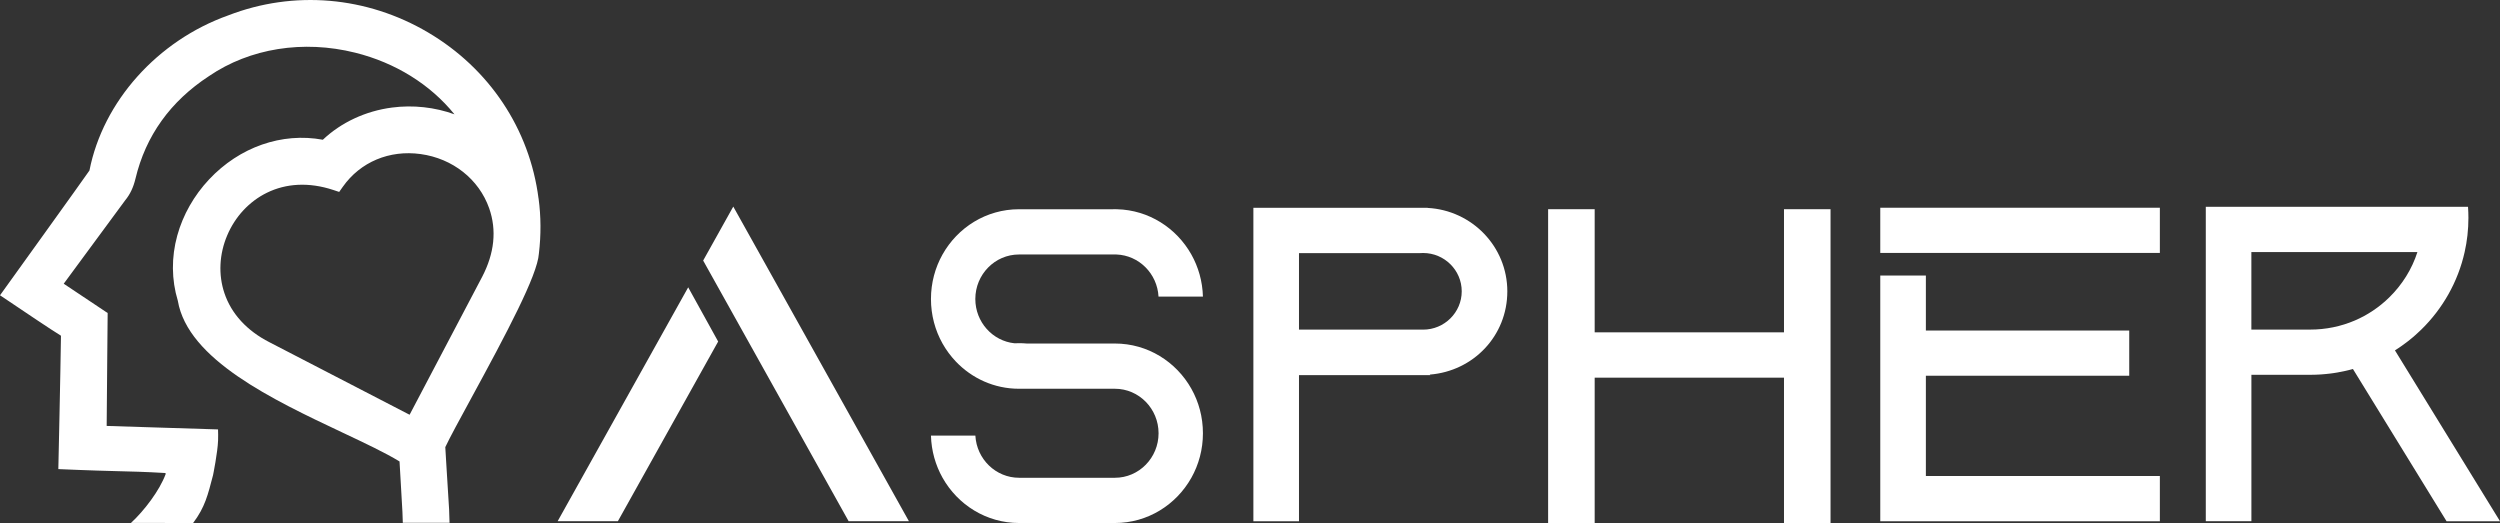
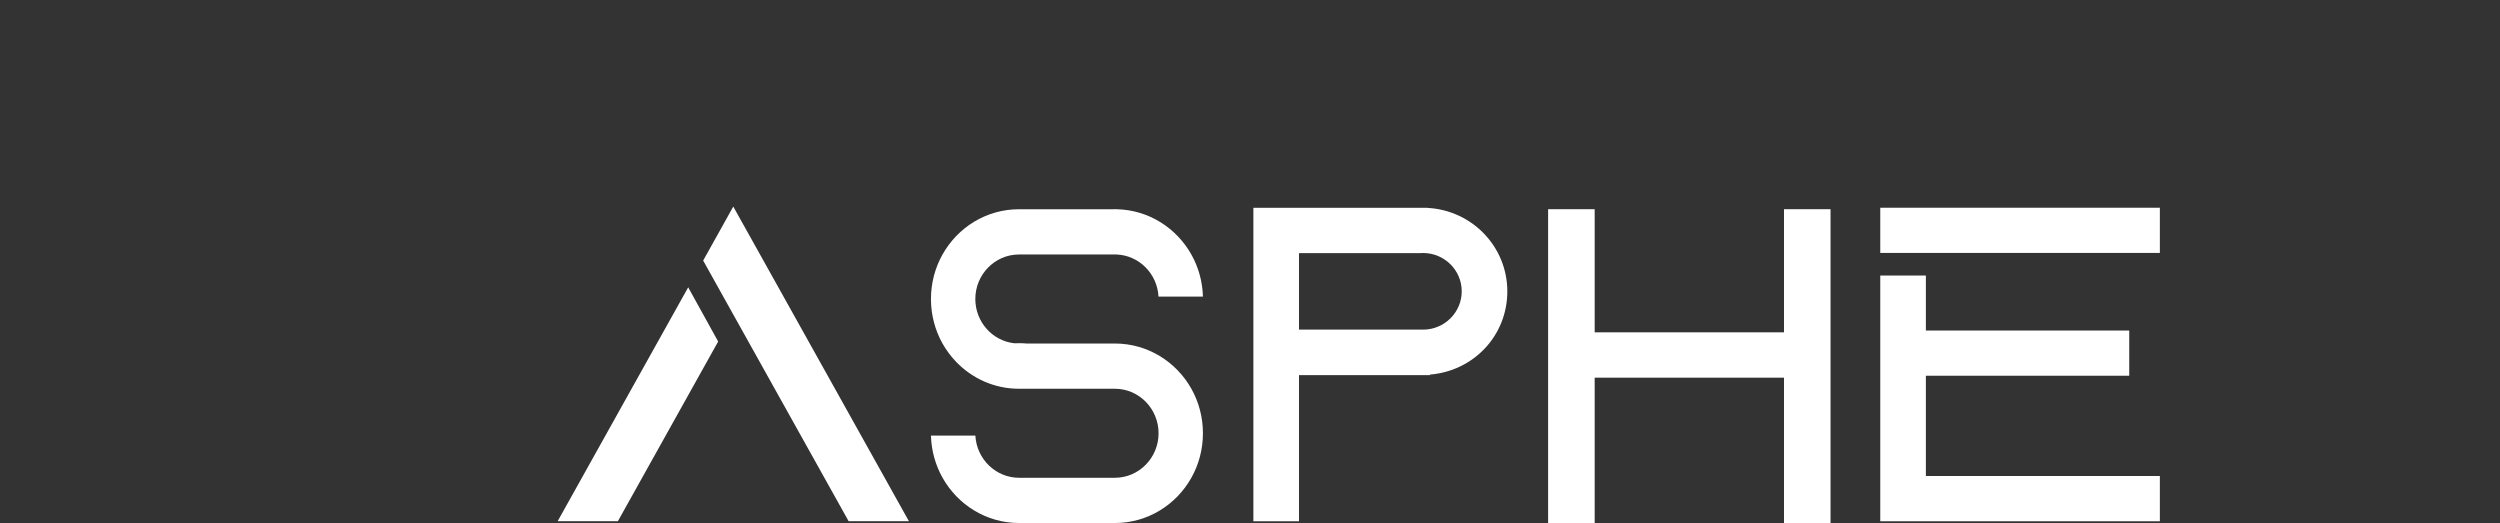
<svg xmlns="http://www.w3.org/2000/svg" height="50" overflow="visible" viewBox="0 0 239 50" width="239">
  <rect x="0" y="0" width="239" height="50" fill="#333333" stroke="none" />
  <g>
    <defs>
-       <path id="path-1738226348944551" d="M12.481,7.719l2.864,5.182l-9.587,17.178h-5.759l12.481,-22.36zM33.58,30.079h-5.761l-11.03,-19.763l-2.878,-5.157l2.877,-5.156l0.002,-0.003l2.881,5.159l13.91,24.92z" vector-effect="non-scaling-stroke" />
-     </defs>
+       </defs>
    <path style="stroke-width: 0; stroke-linecap: butt; stroke-linejoin: miter; fill: rgb(255, 255, 255);" d="M12.481,7.719l2.864,5.182l-9.587,17.178h-5.759l12.481,-22.36zM33.58,30.079h-5.761l-11.03,-19.763l-2.878,-5.157l2.877,-5.156l0.002,-0.003l2.881,5.159l13.91,24.92z" transform="translate(53.311, 19.75) rotate(0)" vector-effect="non-scaling-stroke" />
  </g>
  <g>
    <defs>
-       <path id="path-1738226348944549" d="M145.109 56.801 C145.813 58.055 146.214 59.508 146.214 61.056 C146.214 62.604 145.813 64.058 145.109 65.311 C143.659 67.895 140.929 69.636 137.801 69.636 C137.801 69.636 128.64 69.636 128.64 69.636 C125.509 69.636 122.778 67.895 121.324 65.311 C120.653 64.117 120.254 62.744 120.214 61.278 C120.214 61.278 124.459 61.278 124.459 61.278 C124.581 63.524 126.408 65.311 128.64 65.311 C128.64 65.311 137.801 65.311 137.801 65.311 C140.102 65.311 141.973 63.402 141.973 61.056 C141.973 58.709 140.102 56.801 137.801 56.801 C137.801 56.801 128.628 56.801 128.628 56.801 C126.26 56.801 124.121 55.803 122.593 54.199 C122.101 53.682 121.673 53.104 121.319 52.476 C120.616 51.221 120.214 49.769 120.214 48.22 C120.214 46.672 120.616 45.219 121.319 43.965 C122.77 41.381 125.5 39.64 128.628 39.64 C128.628 39.64 137.569 39.64 137.569 39.64 C137.643 39.638 137.714 39.636 137.788 39.636 C137.862 39.636 137.933 39.638 138.007 39.64 C141.046 39.718 143.684 41.438 145.105 43.961 C145.107 43.962 145.107 43.963 145.107 43.965 C145.776 45.157 146.175 46.53 146.214 47.994 C146.214 47.994 141.969 47.994 141.969 47.994 C141.851 45.8 140.105 44.045 137.943 43.965 C137.943 43.965 128.628 43.965 128.628 43.965 C126.326 43.965 124.455 45.874 124.455 48.22 C124.455 50.425 126.106 52.242 128.214 52.455 C128.356 52.448 128.498 52.443 128.641 52.443 C128.888 52.443 129.132 52.455 129.373 52.477 C129.373 52.477 137.801 52.477 137.801 52.477 C140.93 52.477 143.66 54.218 145.11 56.801 C145.11 56.801 145.109 56.801 145.109 56.801 Z" vector-effect="non-scaling-stroke" />
-     </defs>
+       </defs>
    <path style="stroke-width: 0; stroke-linecap: butt; stroke-linejoin: miter; fill: rgb(255, 255, 255);" d="M113.895 37.165 C114.599 38.419 115 39.872 115 41.42 C115 42.968 114.599 44.422 113.895 45.675 C112.445 48.259 109.715 50 106.586 50 C106.586 50 97.426 50 97.426 50 C94.295 50 91.564 48.259 90.109 45.675 C89.439 44.481 89.039 43.108 89 41.642 C89 41.642 93.245 41.642 93.245 41.642 C93.367 43.888 95.194 45.675 97.426 45.675 C97.426 45.675 106.586 45.675 106.586 45.675 C108.888 45.675 110.759 43.766 110.759 41.42 C110.759 39.073 108.887 37.165 106.586 37.165 C106.586 37.165 97.414 37.165 97.414 37.165 C95.045 37.165 92.907 36.167 91.379 34.563 C90.887 34.046 90.459 33.468 90.105 32.84 C89.401 31.585 89 30.133 89 28.584 C89 27.036 89.401 25.583 90.105 24.329 C91.555 21.745 94.285 20.004 97.414 20.004 C97.414 20.004 106.355 20.004 106.355 20.004 C106.429 20.002 106.5 20 106.574 20 C106.648 20 106.719 20.002 106.793 20.004 C109.832 20.082 112.47 21.802 113.891 24.325 C113.892 24.326 113.892 24.327 113.893 24.329 C114.562 25.521 114.961 26.894 115 28.358 C115 28.358 110.755 28.358 110.755 28.358 C110.637 26.164 108.891 24.409 106.729 24.329 C106.729 24.329 97.414 24.329 97.414 24.329 C95.112 24.329 93.241 26.238 93.241 28.584 C93.241 30.789 94.892 32.606 97 32.819 C97.142 32.812 97.283 32.807 97.427 32.807 C97.674 32.807 97.917 32.819 98.158 32.841 C98.158 32.841 106.587 32.841 106.587 32.841 C109.715 32.841 112.445 34.582 113.896 37.165 C113.896 37.165 113.895 37.165 113.895 37.165 Z" vector-effect="non-scaling-stroke" />
  </g>
  <g>
    <defs>
      <path id="path-1738226348944547" d="M16.858,15.945l0.061,0.053h-12.56v13.968h-4.36v-29.965h16.666l-0.011,0.012c4.247,0.223 7.622,3.707 7.622,7.975c0,4.267 -3.267,7.637 -7.419,7.959zM19.917,7.986c0,-2.02 -1.658,-3.663 -3.694,-3.663c-0.089,0 -0.177,0.003 -0.264,0.01c-0.019,0 -0.038,0.002 -0.057,0.004h-11.543v7.312h11.864c2.036,0 3.694,-1.643 3.694,-3.663z" vector-effect="non-scaling-stroke" />
    </defs>
    <path style="stroke-width: 0; stroke-linecap: butt; stroke-linejoin: miter; fill: rgb(255, 255, 255);" d="M16.858,15.945l0.061,0.053h-12.56v13.968h-4.36v-29.965h16.666l-0.011,0.012c4.247,0.223 7.622,3.707 7.622,7.975c0,4.267 -3.267,7.637 -7.419,7.959zM19.917,7.986c0,-2.02 -1.658,-3.663 -3.694,-3.663c-0.089,0 -0.177,0.003 -0.264,0.01c-0.019,0 -0.038,0.002 -0.057,0.004h-11.543v7.312h11.864c2.036,0 3.694,-1.643 3.694,-3.663z" transform="translate(119.824, 19.864) rotate(0)" vector-effect="non-scaling-stroke" />
  </g>
  <g>
    <defs>
      <path id="path-1738226348944545" d="M214.101 39.81 C214.101 39.81 214.101 69.81 214.101 69.81 C214.101 69.81 209.65 69.81 209.65 69.81 C209.65 69.81 209.65 55.919 209.65 55.919 C209.65 55.919 191.551 55.919 191.551 55.919 C191.551 55.919 191.551 69.81 191.551 69.81 C191.551 69.81 187.101 69.81 187.101 69.81 C187.101 69.81 187.101 39.81 187.101 39.81 C187.101 39.81 191.551 39.81 191.551 39.81 C191.551 39.81 191.551 51.583 191.551 51.583 C191.551 51.583 209.65 51.583 209.65 51.583 C209.65 51.583 209.65 39.81 209.65 39.81 C209.65 39.81 214.101 39.81 214.101 39.81 Z" vector-effect="non-scaling-stroke" />
    </defs>
    <path style="stroke-width: 0; stroke-linecap: butt; stroke-linejoin: miter; fill: rgb(255, 255, 255);" d="M175 20 C175 20 175 50 175 50 C175 50 170.55 50 170.55 50 C170.55 50 170.55 36.108 170.55 36.108 C170.55 36.108 152.451 36.108 152.451 36.108 C152.451 36.108 152.451 50 152.451 50 C152.451 50 148 50 148 50 C148 50 148 20 148 20 C148 20 152.451 20 152.451 20 C152.451 20 152.451 31.773 152.451 31.773 C152.451 31.773 170.55 31.773 170.55 31.773 C170.55 31.773 170.55 20 170.55 20 C170.55 20 175 20 175 20 Z" vector-effect="non-scaling-stroke" />
  </g>
  <g>
    <defs>
-       <path id="path-1738226348944543" d="M26.729,0v4.323h-26.729v-4.323zM4.36,25.649h22.369v4.323h-26.729v-23.486h4.36v5.253h19.441v4.323h-19.441z" vector-effect="non-scaling-stroke" />
-     </defs>
+       </defs>
    <path style="stroke-width: 0; stroke-linecap: butt; stroke-linejoin: miter; fill: rgb(255, 255, 255);" d="M26.729,0v4.323h-26.729v-4.323zM4.36,25.649h22.369v4.323h-26.729v-23.486h4.36v5.253h19.441v4.323h-19.441z" transform="translate(179.754, 19.858) rotate(0)" vector-effect="non-scaling-stroke" />
  </g>
  <g>
    <defs>
      <path id="path-1738226348944541" d="M28.121,30.061h-5.106l-8.71,-14.165l-0.239,-0.389c-0.018,0.005 -0.035,0.01 -0.054,0.015c-0.079,0.021 -0.155,0.044 -0.234,0.062c-0.026,0.007 -0.051,0.015 -0.077,0.021c-0.112,0.029 -0.225,0.055 -0.338,0.08c-0.259,0.059 -0.519,0.111 -0.782,0.156c-0.074,0.013 -0.148,0.026 -0.224,0.036c-0.039,0.007 -0.08,0.013 -0.119,0.019c-0.098,0.015 -0.195,0.029 -0.292,0.04c-0.042,0.006 -0.085,0.011 -0.126,0.015c-0.104,0.013 -0.206,0.025 -0.311,0.034c-0.125,0.013 -0.251,0.025 -0.379,0.033c-0.003,0 -0.007,0.002 -0.011,0.002c-0.117,0.009 -0.234,0.015 -0.351,0.021c-0.021,0.002 -0.041,0.003 -0.062,0.003c-0.085,0.004 -0.17,0.007 -0.256,0.01c-0.054,0.002 -0.106,0.003 -0.16,0.004c-0.104,0.002 -0.208,0.003 -0.313,0.003h-5.618v13.997h-4.36v-30.058h25.069c0.025,0.35 0.038,0.703 0.038,1.059c0,1.121 -0.123,2.214 -0.36,3.264c-0.641,2.866 -2.109,5.424 -4.143,7.414c-0.189,0.184 -0.382,0.365 -0.581,0.539c-0.066,0.059 -0.134,0.118 -0.2,0.175c-0.009,0.007 -0.016,0.015 -0.025,0.021c-0.087,0.074 -0.176,0.146 -0.264,0.217c-0.062,0.052 -0.126,0.103 -0.191,0.152c-0.045,0.036 -0.092,0.071 -0.136,0.105c-0.167,0.128 -0.338,0.253 -0.51,0.373c-0.081,0.057 -0.163,0.112 -0.245,0.169c-0.004,0.003 -0.009,0.006 -0.015,0.009c-0.076,0.052 -0.153,0.102 -0.231,0.152c-0.011,0.009 -0.025,0.017 -0.038,0.025c-0.028,0.018 -0.057,0.035 -0.085,0.053l0.525,0.853l9.518,15.478zM17.537,8.663c1.248,-1.222 2.169,-2.706 2.694,-4.337h-15.875v7.414h5.618c1.495,0 2.945,-0.3 4.277,-0.871c1.209,-0.519 2.322,-1.261 3.286,-2.205z" vector-effect="non-scaling-stroke" />
    </defs>
-     <path style="stroke-width: 0; stroke-linecap: butt; stroke-linejoin: miter; fill: rgb(255, 255, 255);" d="M28.121,30.061h-5.106l-8.71,-14.165l-0.239,-0.389c-0.018,0.005 -0.035,0.01 -0.054,0.015c-0.079,0.021 -0.155,0.044 -0.234,0.062c-0.026,0.007 -0.051,0.015 -0.077,0.021c-0.112,0.029 -0.225,0.055 -0.338,0.08c-0.259,0.059 -0.519,0.111 -0.782,0.156c-0.074,0.013 -0.148,0.026 -0.224,0.036c-0.039,0.007 -0.08,0.013 -0.119,0.019c-0.098,0.015 -0.195,0.029 -0.292,0.04c-0.042,0.006 -0.085,0.011 -0.126,0.015c-0.104,0.013 -0.206,0.025 -0.311,0.034c-0.125,0.013 -0.251,0.025 -0.379,0.033c-0.003,0 -0.007,0.002 -0.011,0.002c-0.117,0.009 -0.234,0.015 -0.351,0.021c-0.021,0.002 -0.041,0.003 -0.062,0.003c-0.085,0.004 -0.17,0.007 -0.256,0.01c-0.054,0.002 -0.106,0.003 -0.16,0.004c-0.104,0.002 -0.208,0.003 -0.313,0.003h-5.618v13.997h-4.36v-30.058h25.069c0.025,0.35 0.038,0.703 0.038,1.059c0,1.121 -0.123,2.214 -0.36,3.264c-0.641,2.866 -2.109,5.424 -4.143,7.414c-0.189,0.184 -0.382,0.365 -0.581,0.539c-0.066,0.059 -0.134,0.118 -0.2,0.175c-0.009,0.007 -0.016,0.015 -0.025,0.021c-0.087,0.074 -0.176,0.146 -0.264,0.217c-0.062,0.052 -0.126,0.103 -0.191,0.152c-0.045,0.036 -0.092,0.071 -0.136,0.105c-0.167,0.128 -0.338,0.253 -0.51,0.373c-0.081,0.057 -0.163,0.112 -0.245,0.169c-0.004,0.003 -0.009,0.006 -0.015,0.009c-0.076,0.052 -0.153,0.102 -0.231,0.152c-0.011,0.009 -0.025,0.017 -0.038,0.025c-0.028,0.018 -0.057,0.035 -0.085,0.053l0.525,0.853l9.518,15.478zM17.537,8.663c1.248,-1.222 2.169,-2.706 2.694,-4.337h-15.875v7.414h5.618c1.495,0 2.945,-0.3 4.277,-0.871c1.209,-0.519 2.322,-1.261 3.286,-2.205z" transform="translate(210.875, 19.769) rotate(0)" vector-effect="non-scaling-stroke" />
  </g>
  <g>
    <defs>
      <path id="path-1738226348944539" d="M51.484,18.976c-0.849,-6.632 -4.7,-12.419 -10.565,-15.876c-5.869,-3.459 -12.833,-4.052 -19.098,-1.63c-6.769,2.412 -11.973,8.231 -13.269,14.83c-0.238,0.374 -8.552,11.931 -8.552,11.931l0.198,0.13c0.076,0.05 0.352,0.235 0.735,0.493c1.323,0.891 4.002,2.698 4.896,3.241c-0.041,3.247 -0.252,12.75 -0.252,12.75l0.249,0.012c0.028,0.001 2.776,0.124 5.381,0.186c1.209,0.028 2.703,0.064 4.563,0.176c0.017,0.002 0.035,0.003 0.052,0.003c0.004,0.033 0.009,0.068 0.014,0.104c-0.582,1.572 -2.057,3.509 -3.316,4.666l5.942,0.008c1.142,-1.52 1.409,-2.678 1.904,-4.571c0.006,-0.021 0.445,-2.196 0.482,-3.317c0.011,-0.355 0.009,-0.71 -0.004,-1.059l-10.646,-0.333c0.025,-2.054 0.039,-4.135 0.052,-6.15v-0.037c0.008,-1.171 0.041,-4.435 0.041,-4.468v-0.148l-0.128,-0.076c-0.106,-0.062 -0.908,-0.601 -1.684,-1.123c-0.904,-0.608 -1.905,-1.281 -2.387,-1.593l1.26,-1.711c1.777,-2.417 4.466,-6.069 4.611,-6.257c0.473,-0.574 0.787,-1.234 0.988,-2.075c0.977,-4.099 3.342,-7.398 7.03,-9.806l0.01,-0.008c3.905,-2.654 8.994,-3.468 13.962,-2.231c3.846,0.957 7.183,3.035 9.495,5.894c-1.872,-0.682 -3.958,-0.912 -5.976,-0.647c-2.522,0.33 -4.863,1.422 -6.607,3.076c-3.908,-0.722 -7.964,0.69 -10.877,3.795c-1.448,1.542 -2.498,3.396 -3.04,5.36c-0.574,2.078 -0.556,4.234 0.052,6.237c0.95,5.622 9.126,9.479 15.7,12.582c2.209,1.043 4.126,1.946 5.496,2.783c0.034,0.579 0.077,1.339 0.122,2.118c0.056,0.984 0.113,1.996 0.155,2.708l0.036,1.039h4.467l-0.041,-1.28c-0.067,-1.026 -0.161,-2.56 -0.242,-3.915l-0.003,-0.046c-0.045,-0.746 -0.086,-1.444 -0.12,-1.993c0.424,-0.903 1.357,-2.616 2.434,-4.594c3.482,-6.392 6.375,-11.85 6.513,-13.902c0.213,-1.779 0.204,-3.555 -0.029,-5.277zM46.09,26.473l-6.933,13.177l-13.395,-6.931c-2.158,-1.099 -3.648,-2.724 -4.309,-4.699c-0.59,-1.759 -0.495,-3.719 0.267,-5.517c0.762,-1.8 2.11,-3.248 3.794,-4.075c0.921,-0.452 1.92,-0.707 2.97,-0.759c1.085,-0.054 2.217,0.11 3.362,0.487l0.58,0.192l0.35,-0.496c1.67,-2.365 4.447,-3.534 7.428,-3.125c3.068,0.419 5.583,2.406 6.561,5.184c0.734,2.091 0.506,4.299 -0.676,6.564z" vector-effect="non-scaling-stroke" />
    </defs>
-     <path style="stroke-width: 0; stroke-linecap: butt; stroke-linejoin: miter; fill: rgb(255, 255, 255);" d="M51.484,18.976c-0.849,-6.632 -4.7,-12.419 -10.565,-15.876c-5.869,-3.459 -12.833,-4.052 -19.098,-1.63c-6.769,2.412 -11.973,8.231 -13.269,14.83c-0.238,0.374 -8.552,11.931 -8.552,11.931l0.198,0.13c0.076,0.05 0.352,0.235 0.735,0.493c1.323,0.891 4.002,2.698 4.896,3.241c-0.041,3.247 -0.252,12.75 -0.252,12.75l0.249,0.012c0.028,0.001 2.776,0.124 5.381,0.186c1.209,0.028 2.703,0.064 4.563,0.176c0.017,0.002 0.035,0.003 0.052,0.003c0.004,0.033 0.009,0.068 0.014,0.104c-0.582,1.572 -2.057,3.509 -3.316,4.666l5.942,0.008c1.142,-1.52 1.409,-2.678 1.904,-4.571c0.006,-0.021 0.445,-2.196 0.482,-3.317c0.011,-0.355 0.009,-0.71 -0.004,-1.059l-10.646,-0.333c0.025,-2.054 0.039,-4.135 0.052,-6.15v-0.037c0.008,-1.171 0.041,-4.435 0.041,-4.468v-0.148l-0.128,-0.076c-0.106,-0.062 -0.908,-0.601 -1.684,-1.123c-0.904,-0.608 -1.905,-1.281 -2.387,-1.593l1.26,-1.711c1.777,-2.417 4.466,-6.069 4.611,-6.257c0.473,-0.574 0.787,-1.234 0.988,-2.075c0.977,-4.099 3.342,-7.398 7.03,-9.806l0.01,-0.008c3.905,-2.654 8.994,-3.468 13.962,-2.231c3.846,0.957 7.183,3.035 9.495,5.894c-1.872,-0.682 -3.958,-0.912 -5.976,-0.647c-2.522,0.33 -4.863,1.422 -6.607,3.076c-3.908,-0.722 -7.964,0.69 -10.877,3.795c-1.448,1.542 -2.498,3.396 -3.04,5.36c-0.574,2.078 -0.556,4.234 0.052,6.237c0.95,5.622 9.126,9.479 15.7,12.582c2.209,1.043 4.126,1.946 5.496,2.783c0.034,0.579 0.077,1.339 0.122,2.118c0.056,0.984 0.113,1.996 0.155,2.708l0.036,1.039h4.467l-0.041,-1.28c-0.067,-1.026 -0.161,-2.56 -0.242,-3.915l-0.003,-0.046c-0.045,-0.746 -0.086,-1.444 -0.12,-1.993c0.424,-0.903 1.357,-2.616 2.434,-4.594c3.482,-6.392 6.375,-11.85 6.513,-13.902c0.213,-1.779 0.204,-3.555 -0.029,-5.277zM46.09,26.473l-6.933,13.177l-13.395,-6.931c-2.158,-1.099 -3.648,-2.724 -4.309,-4.699c-0.59,-1.759 -0.495,-3.719 0.267,-5.517c0.762,-1.8 2.11,-3.248 3.794,-4.075c0.921,-0.452 1.92,-0.707 2.97,-0.759c1.085,-0.054 2.217,0.11 3.362,0.487l0.58,0.192l0.35,-0.496c1.67,-2.365 4.447,-3.534 7.428,-3.125c3.068,0.419 5.583,2.406 6.561,5.184c0.734,2.091 0.506,4.299 -0.676,6.564z" transform="translate(0, -0) rotate(0)" vector-effect="non-scaling-stroke" />
  </g>
</svg>